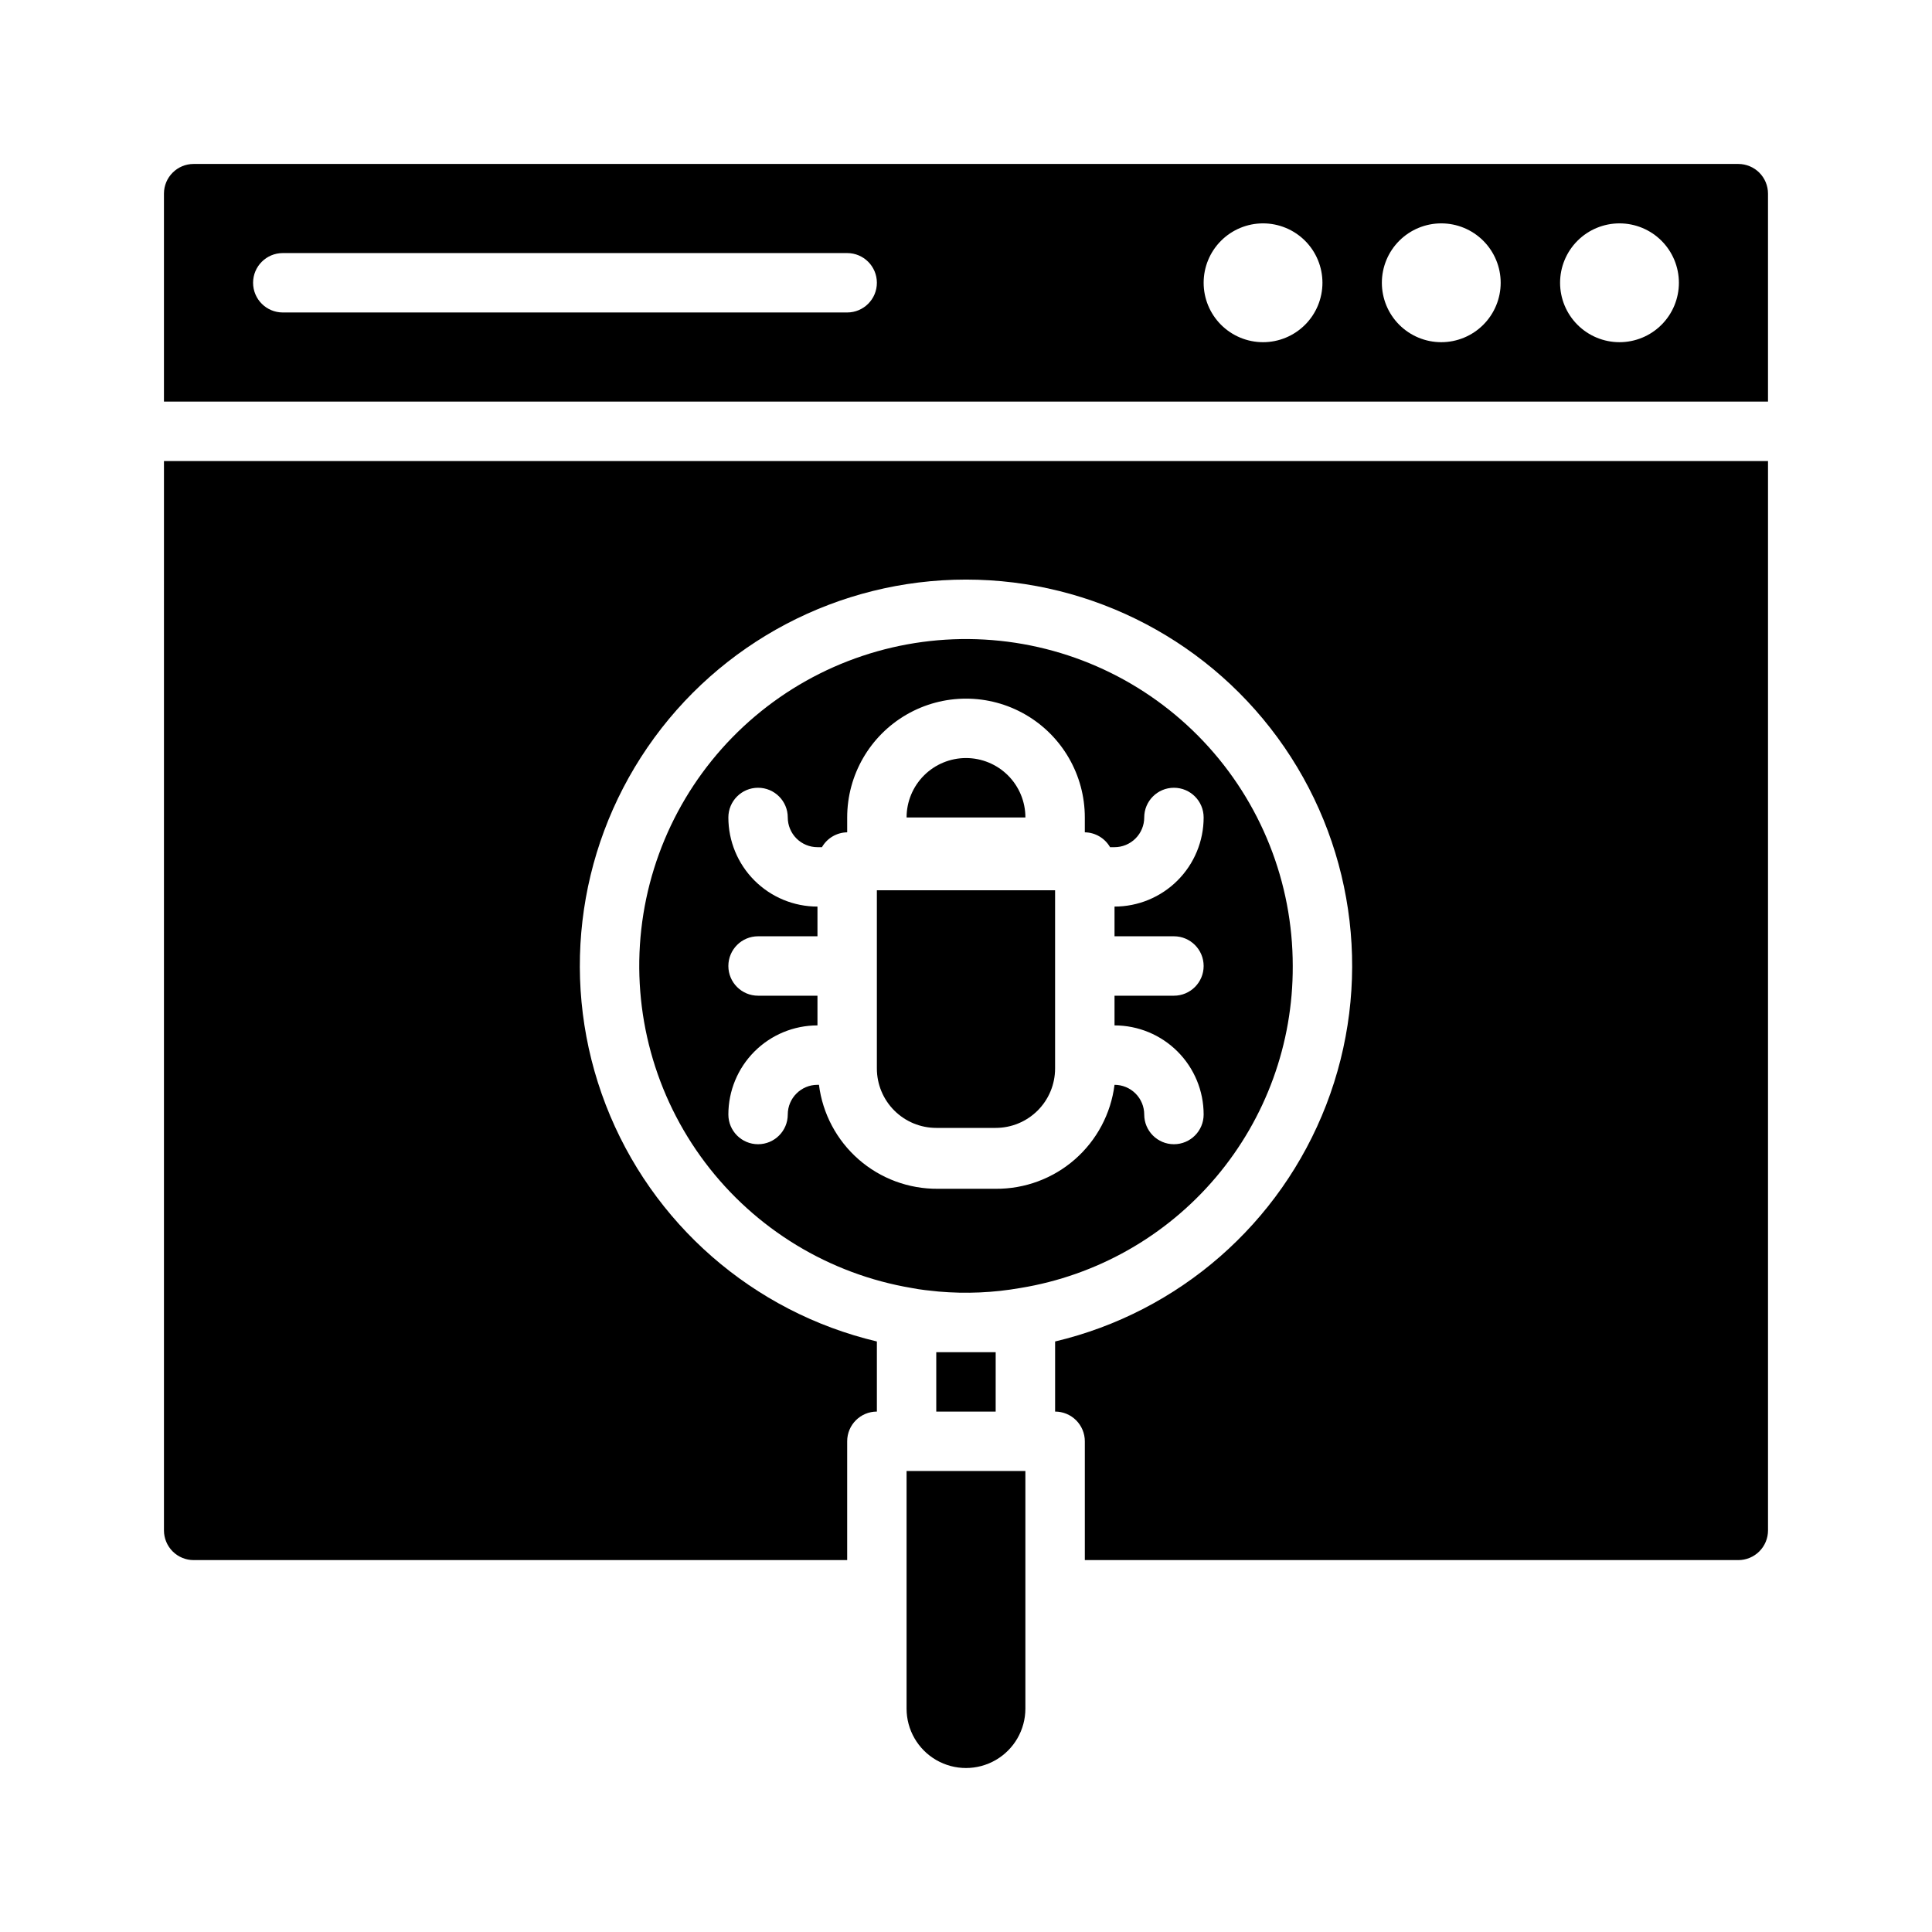
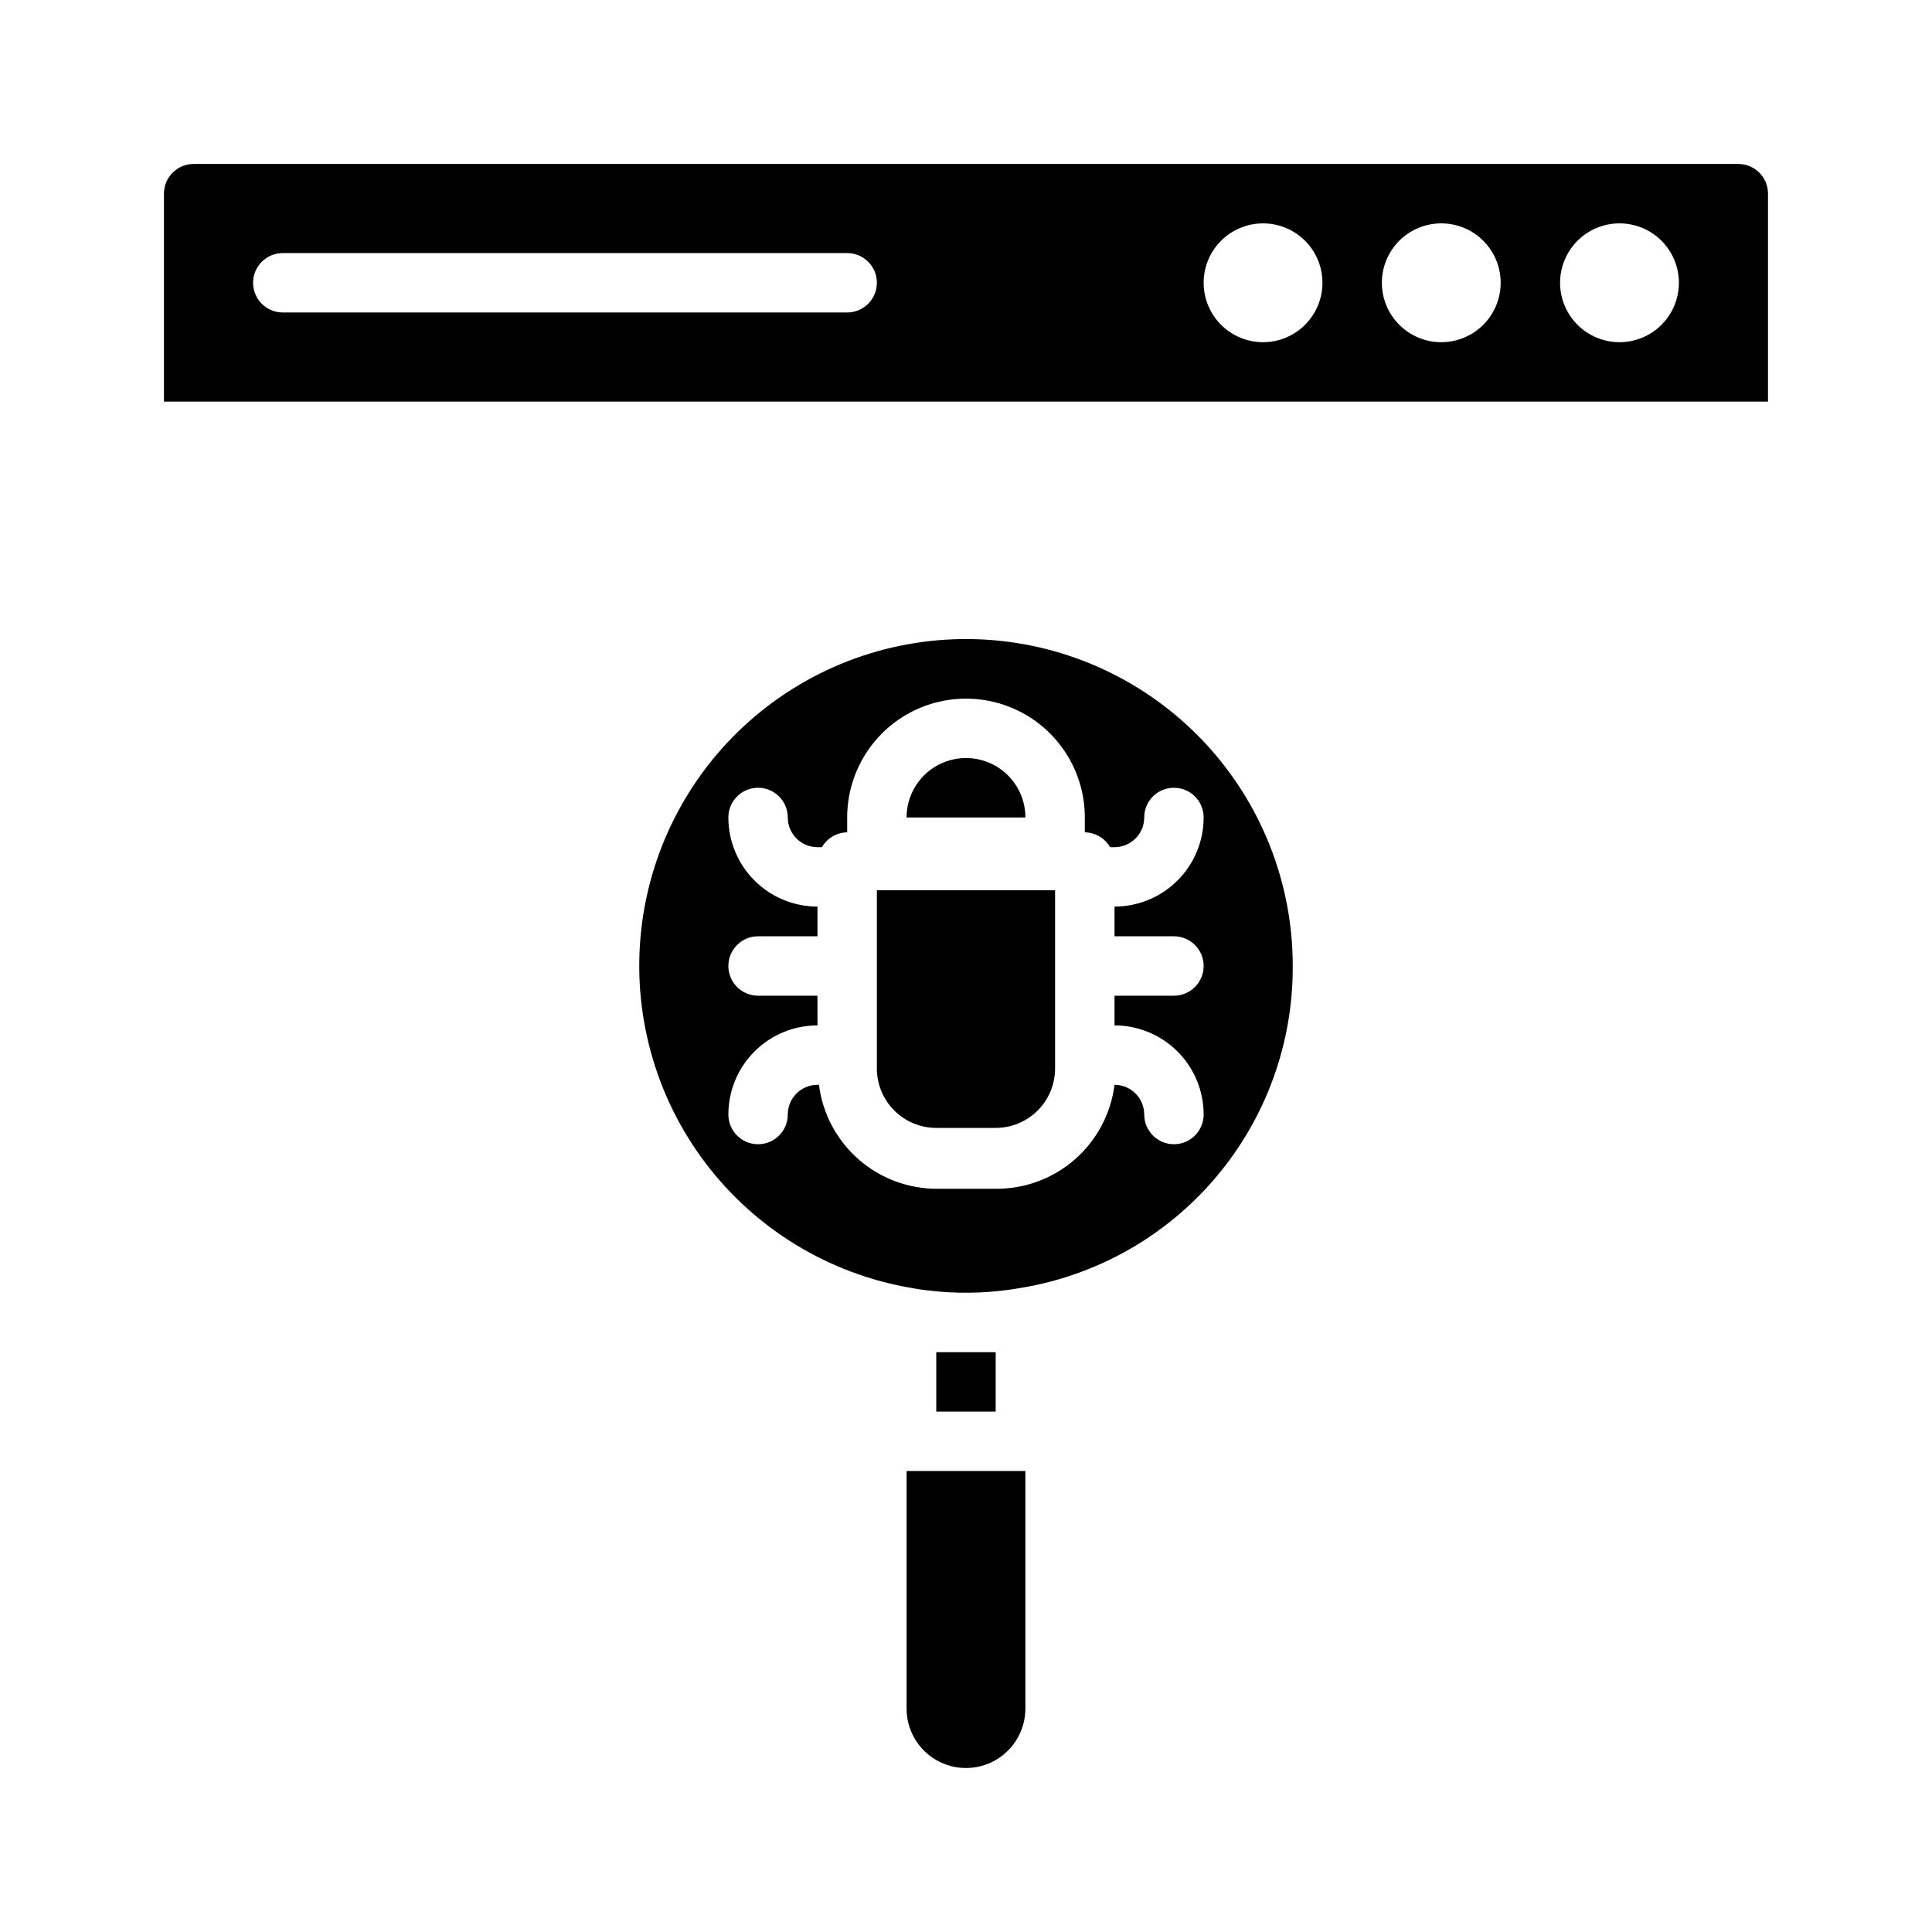
<svg xmlns="http://www.w3.org/2000/svg" fill="#000000" width="800px" height="800px" version="1.1" viewBox="144 144 512 512">
  <g>
    <path d="m486.59 400c0.016-22.137-8.449-43.434-23.648-59.523-15.203-16.09-35.988-25.746-58.086-26.988-22.098-1.238-43.836 6.027-60.742 20.312-16.906 14.285-27.703 34.504-30.168 56.5-2.465 21.996 3.586 44.102 16.91 61.773 13.324 17.676 32.91 29.574 54.738 33.258 2.363 0.473 4.801 0.707 7.164 0.945 7.227 0.629 14.504 0.312 21.648-0.945 20.219-3.301 38.602-13.707 51.832-29.352 13.234-15.641 20.449-35.492 20.352-55.98zm-94.07 59.039c-7.711 0.059-15.176-2.711-20.98-7.789-5.805-5.078-9.543-12.113-10.508-19.762h-0.395c-4.348 0-7.871 3.523-7.871 7.871s-3.523 7.871-7.871 7.871c-4.348 0-7.871-3.523-7.871-7.871 0-6.266 2.488-12.27 6.914-16.699 4.43-4.43 10.438-6.918 16.699-6.918v-7.871h-15.742c-4.348 0-7.871-3.523-7.871-7.871s3.523-7.875 7.871-7.875h15.742v-7.871c-6.262 0-12.27-2.488-16.699-6.918-4.426-4.426-6.914-10.434-6.914-16.699 0-4.348 3.523-7.871 7.871-7.871 4.348 0 7.871 3.523 7.871 7.871 0 2.09 0.832 4.09 2.305 5.566 1.477 1.477 3.481 2.309 5.566 2.309h1.184c1.383-2.398 3.922-3.894 6.691-3.938v-3.938c0-11.246 6-21.645 15.742-27.27 9.742-5.625 21.746-5.625 31.488 0 9.742 5.625 15.746 16.023 15.746 27.27v3.938c2.766 0.043 5.305 1.539 6.691 3.938h1.18c2.086 0 4.09-0.832 5.566-2.309 1.477-1.477 2.305-3.477 2.305-5.566 0-4.348 3.523-7.871 7.871-7.871 4.348 0 7.875 3.523 7.875 7.871 0 6.266-2.488 12.273-6.918 16.699-4.43 4.43-10.438 6.918-16.699 6.918v7.871h15.742c4.348 0 7.875 3.527 7.875 7.875s-3.527 7.871-7.875 7.871h-15.742v7.871c6.262 0 12.27 2.488 16.699 6.918 4.43 4.43 6.918 10.434 6.918 16.699 0 4.348-3.527 7.871-7.875 7.871-4.348 0-7.871-3.523-7.871-7.871 0-2.09-0.828-4.09-2.305-5.566-1.477-1.477-3.481-2.305-5.566-2.305-0.965 7.648-4.703 14.684-10.508 19.762-5.805 5.078-13.27 7.848-20.98 7.789z" />
    <path d="m376.38 427.16c0 4.176 1.66 8.18 4.609 11.133 2.953 2.953 6.957 4.613 11.133 4.613h15.746c4.176 0 8.18-1.66 11.133-4.613 2.953-2.953 4.609-6.957 4.609-11.133v-47.23h-47.23z" />
    <path d="m384.25 596.8c0 5.625 3 10.82 7.871 13.633s10.875 2.812 15.746 0 7.871-8.008 7.871-13.633v-62.977h-31.488z" />
    <path d="m392.12 502.34v15.742h15.742l0.004-15.742h-7.871-7.875z" />
-     <path d="m187.45 549.57c0 2.09 0.832 4.09 2.305 5.566 1.477 1.477 3.481 2.305 5.566 2.305h173.19v-31.488c0-4.348 3.523-7.871 7.871-7.871v-18.578c-32.828-7.785-59.707-31.25-71.855-62.723-12.148-31.477-8.004-66.914 11.078-94.738 19.086-27.82 50.656-44.449 84.395-44.449 33.734 0 65.305 16.629 84.391 44.449 19.082 27.824 23.227 63.262 11.078 94.738-12.148 31.473-39.027 54.938-71.855 62.723v18.578c2.09 0 4.09 0.832 5.566 2.305 1.477 1.477 2.309 3.481 2.309 5.566v31.488h173.18c2.086 0 4.09-0.828 5.566-2.305 1.477-1.477 2.305-3.477 2.305-5.566v-283.39h-425.09z" />
    <path d="m604.67 187.45h-409.35c-4.348 0-7.871 3.523-7.871 7.871v55.105h425.09v-55.105c0-2.086-0.828-4.09-2.305-5.566-1.477-1.473-3.481-2.305-5.566-2.305zm-236.16 39.359h-149.57c-4.348 0-7.871-3.523-7.871-7.871s3.523-7.871 7.871-7.871h149.57c4.348 0 7.871 3.523 7.871 7.871s-3.523 7.871-7.871 7.871zm110.21 7.871v0.004c-4.176 0-8.18-1.66-11.133-4.613-2.953-2.953-4.609-6.957-4.609-11.133 0-4.176 1.656-8.18 4.609-11.133 2.953-2.953 6.957-4.609 11.133-4.609s8.18 1.656 11.133 4.609c2.953 2.953 4.609 6.957 4.609 11.133 0 4.176-1.656 8.18-4.609 11.133-2.953 2.953-6.957 4.613-11.133 4.613zm47.23 0v0.004c-4.176 0-8.18-1.66-11.133-4.613-2.949-2.953-4.609-6.957-4.609-11.133 0-4.176 1.66-8.18 4.609-11.133 2.953-2.953 6.957-4.609 11.133-4.609s8.184 1.656 11.133 4.609c2.953 2.953 4.613 6.957 4.613 11.133 0 4.176-1.66 8.18-4.613 11.133-2.949 2.953-6.957 4.613-11.133 4.613zm47.23 0 0.004 0.004c-4.176 0-8.18-1.66-11.133-4.613s-4.613-6.957-4.613-11.133c0-4.176 1.66-8.18 4.613-11.133s6.957-4.609 11.133-4.609c4.176 0 8.18 1.656 11.133 4.609s4.609 6.957 4.609 11.133c0 4.176-1.656 8.18-4.609 11.133s-6.957 4.613-11.133 4.613z" />
    <path d="m400 344.89c-4.176 0-8.18 1.66-11.133 4.609-2.953 2.953-4.613 6.957-4.613 11.133h31.488c0-4.176-1.66-8.18-4.609-11.133-2.953-2.949-6.957-4.609-11.133-4.609z" />
  </g>
</svg>